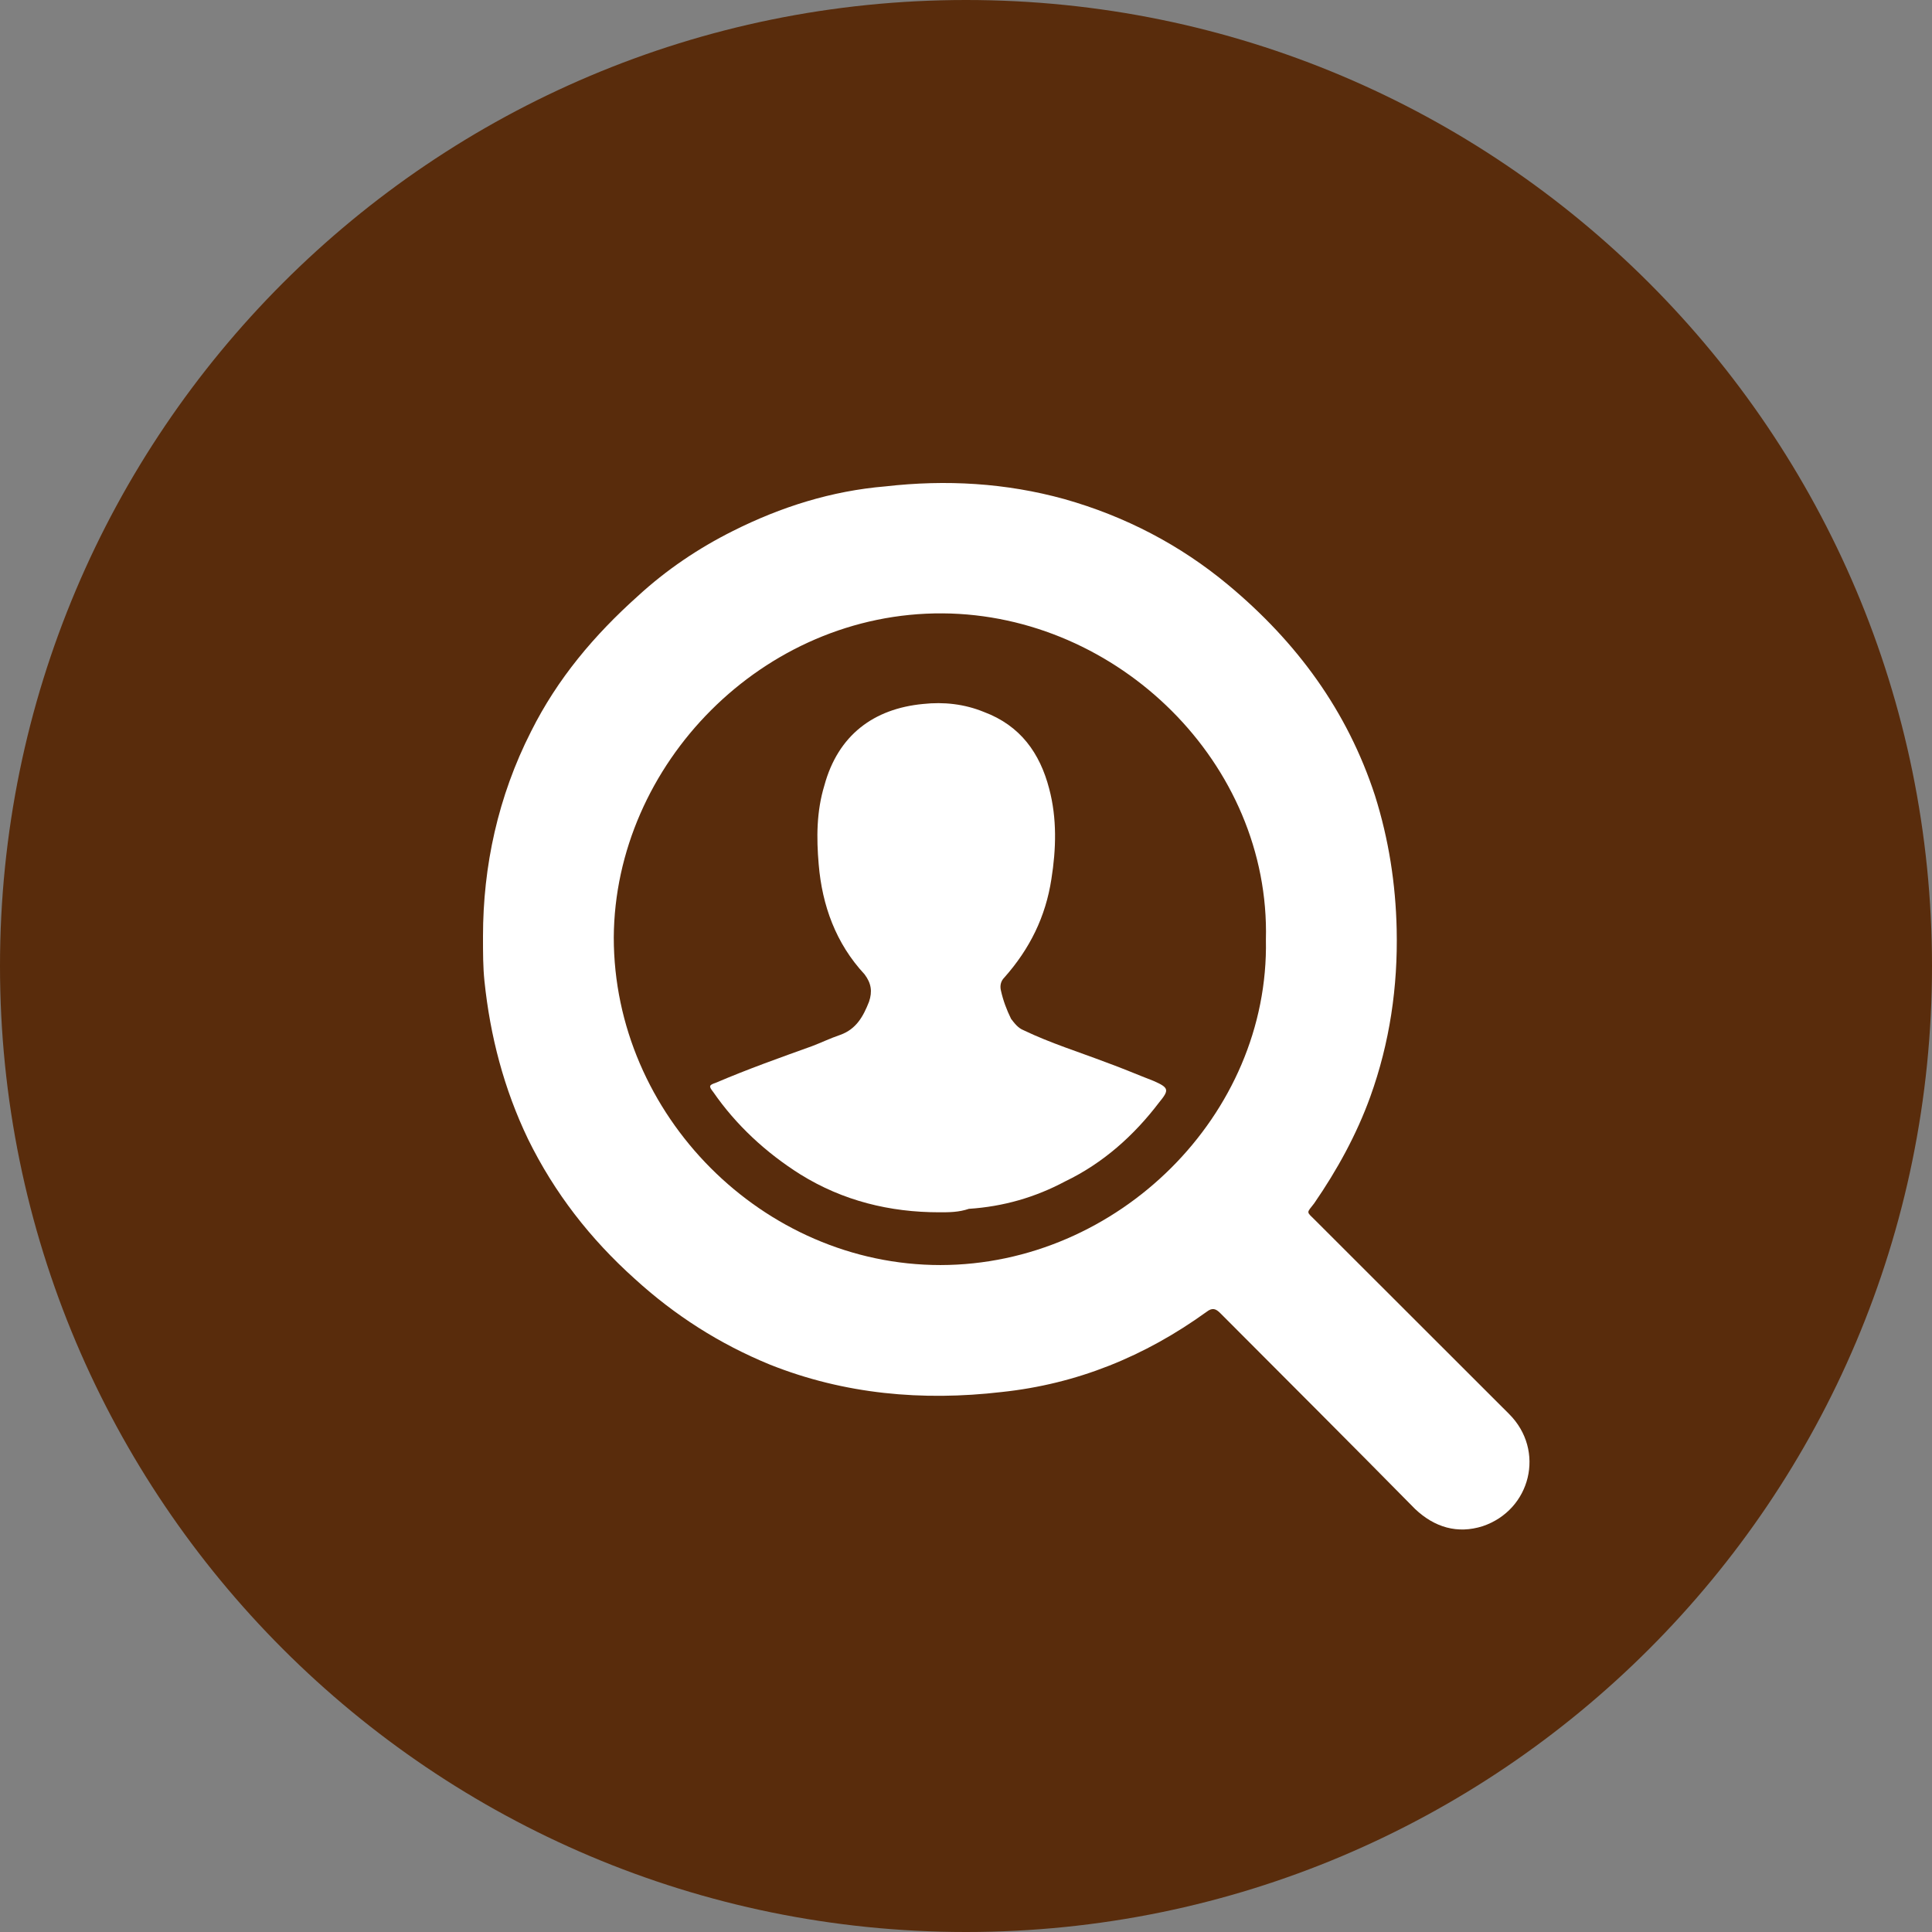
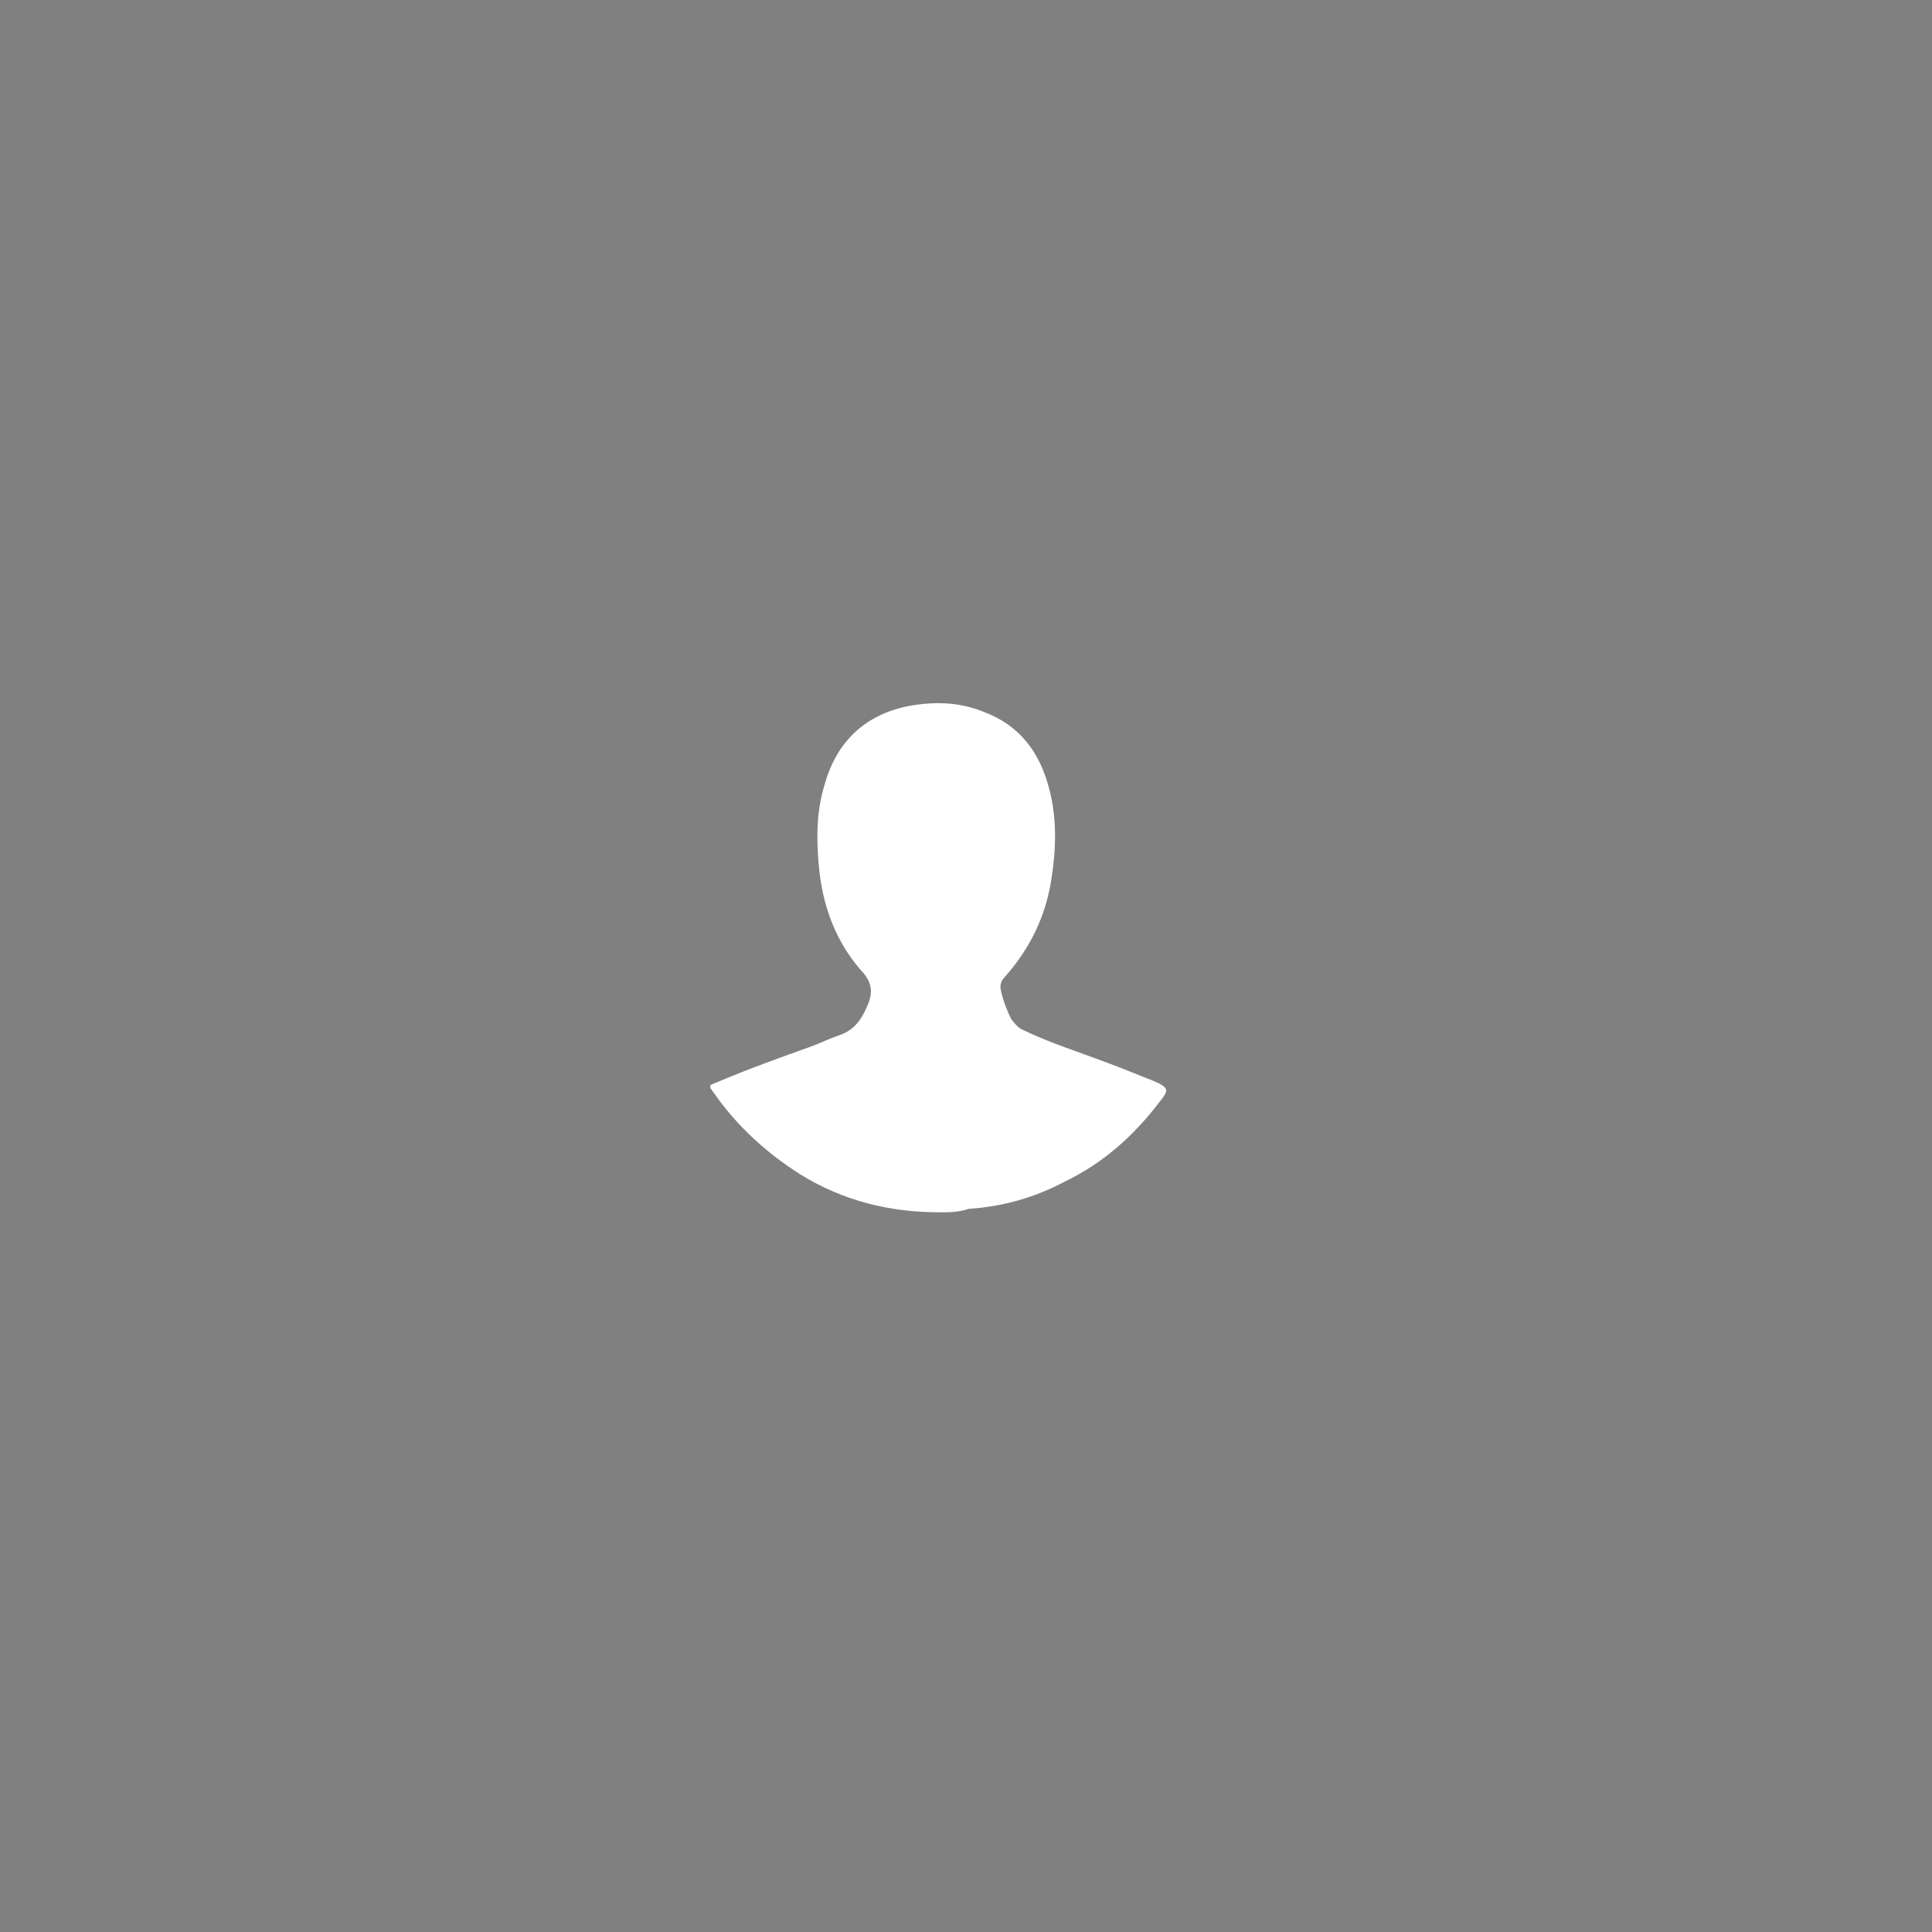
<svg xmlns="http://www.w3.org/2000/svg" width="48" height="48" viewBox="0 0 48 48" fill="none">
  <rect x="0" y="0" width="48" height="48" fill="#808080" stroke="none" />
-   <path d="M48 24C48 37.255 37.255 48 24 48C10.745 48 0 37.255 0 24C0 10.745 10.745 0 24 0C37.255 0 48 10.745 48 24Z" fill="#592C0C" />
-   <path d="M12 23.261C12 21.523 12.371 19.791 13.195 18.171C13.851 16.86 14.761 15.783 15.844 14.812C16.556 14.157 17.355 13.619 18.209 13.192C19.404 12.592 20.66 12.196 21.998 12.084C23.508 11.912 24.988 11.998 26.442 12.399C27.952 12.826 29.32 13.537 30.515 14.533C32.224 15.956 33.475 17.663 34.161 19.766C34.502 20.848 34.675 21.955 34.7 23.093C34.731 24.516 34.528 25.908 34.044 27.249C33.704 28.189 33.221 29.068 32.651 29.896C32.453 30.15 32.453 30.094 32.682 30.323L37.492 35.129C38.403 36.038 38.031 37.516 36.836 37.918C36.211 38.116 35.641 37.948 35.158 37.491C33.561 35.87 31.939 34.25 30.317 32.624C30.205 32.512 30.119 32.482 29.976 32.593C28.441 33.701 26.757 34.387 24.881 34.585C22.918 34.813 20.98 34.641 19.13 33.904C17.878 33.391 16.765 32.68 15.768 31.77C14.66 30.775 13.775 29.637 13.119 28.301C12.519 27.051 12.178 25.74 12.036 24.374C12 24.028 12 23.688 12 23.261ZM31.451 23.347C31.563 18.968 27.779 15.27 23.422 15.239C18.951 15.209 15.275 18.994 15.249 23.291C15.249 27.701 18.951 31.43 23.366 31.43C27.774 31.425 31.538 27.701 31.451 23.347Z" fill="white" />
  <path d="M23.335 30.119C22.109 30.119 20.945 29.835 19.887 29.179C19.033 28.641 18.29 27.955 17.721 27.132C17.609 26.99 17.609 26.959 17.777 26.904C18.575 26.563 19.373 26.279 20.167 25.994C20.396 25.908 20.625 25.796 20.879 25.71C21.275 25.567 21.448 25.252 21.591 24.887C21.677 24.633 21.647 24.429 21.479 24.206C20.767 23.439 20.426 22.499 20.34 21.473C20.284 20.817 20.284 20.162 20.482 19.512C20.823 18.262 21.708 17.607 22.933 17.49C23.447 17.434 23.96 17.49 24.444 17.688C25.354 18.028 25.837 18.714 26.066 19.593C26.264 20.335 26.239 21.102 26.122 21.838C25.979 22.778 25.583 23.576 24.952 24.287C24.866 24.373 24.84 24.485 24.866 24.602C24.922 24.856 25.008 25.085 25.12 25.313C25.206 25.425 25.293 25.542 25.435 25.598C26.091 25.913 26.803 26.136 27.485 26.395C27.881 26.538 28.283 26.71 28.654 26.853C29.051 27.025 29.051 27.081 28.797 27.391C28.171 28.214 27.403 28.9 26.462 29.352C25.72 29.748 24.927 29.977 24.072 30.033C23.818 30.119 23.589 30.119 23.335 30.119Z" fill="white" />
</svg>